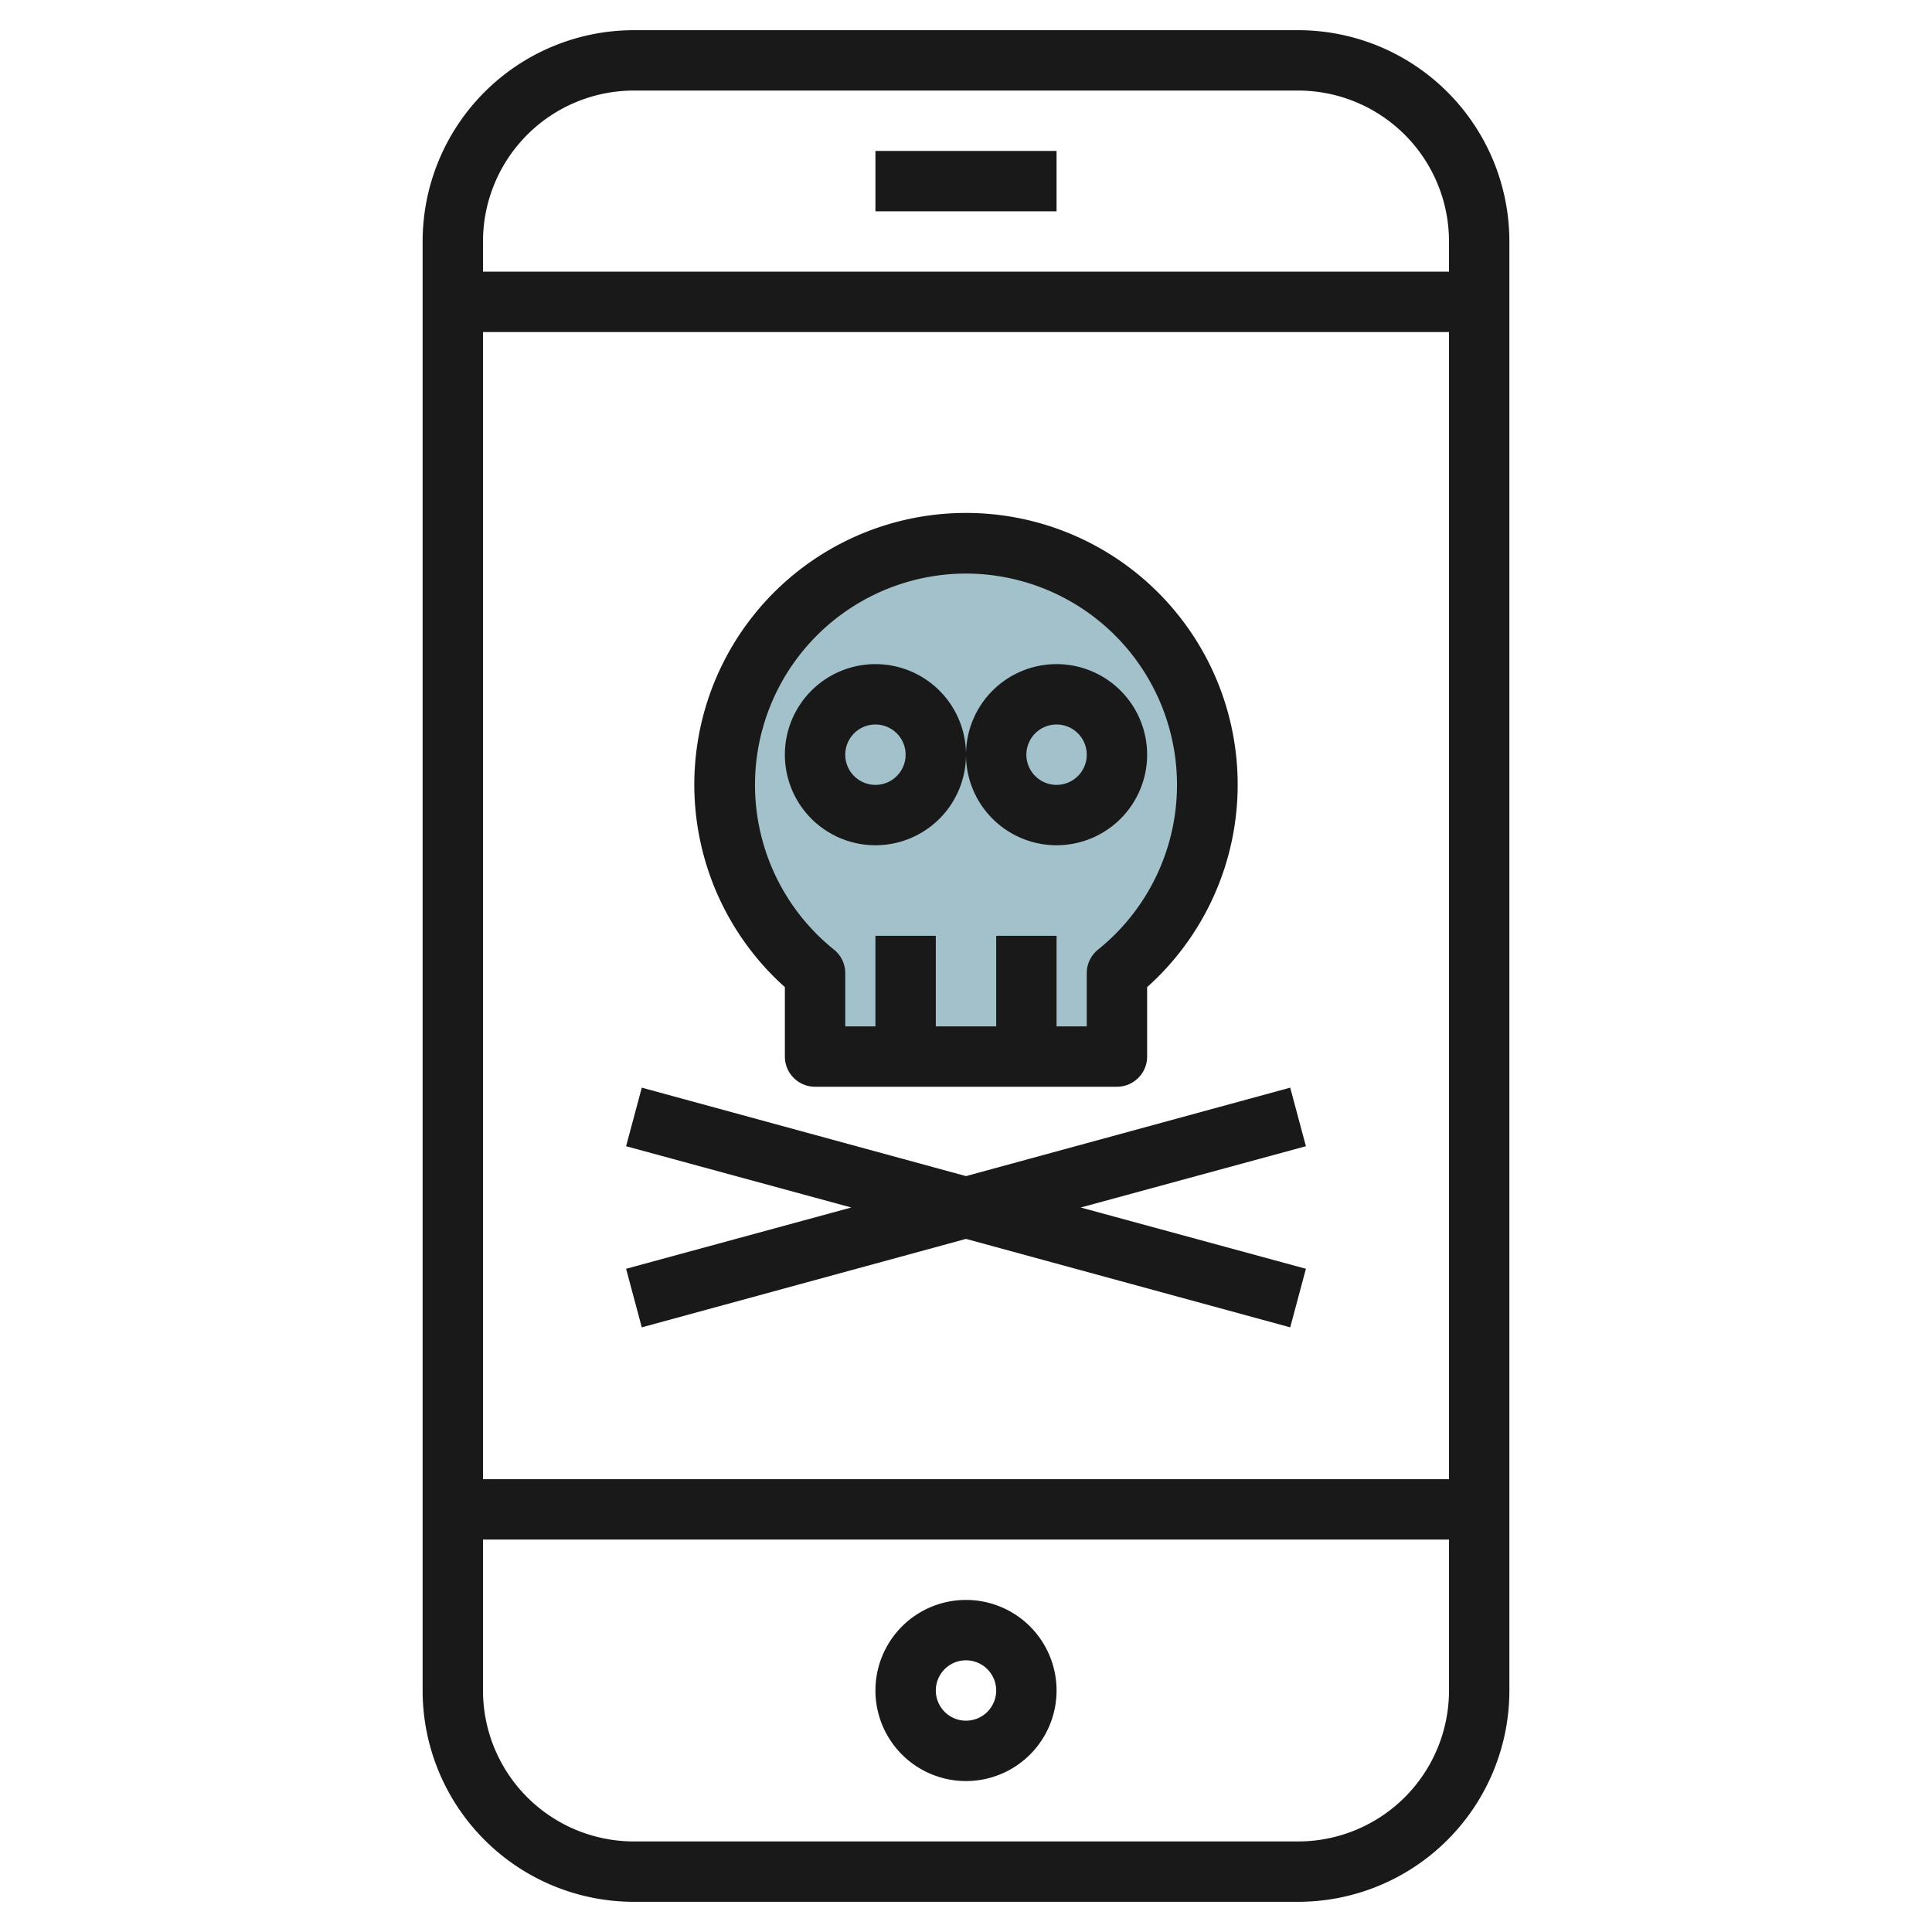
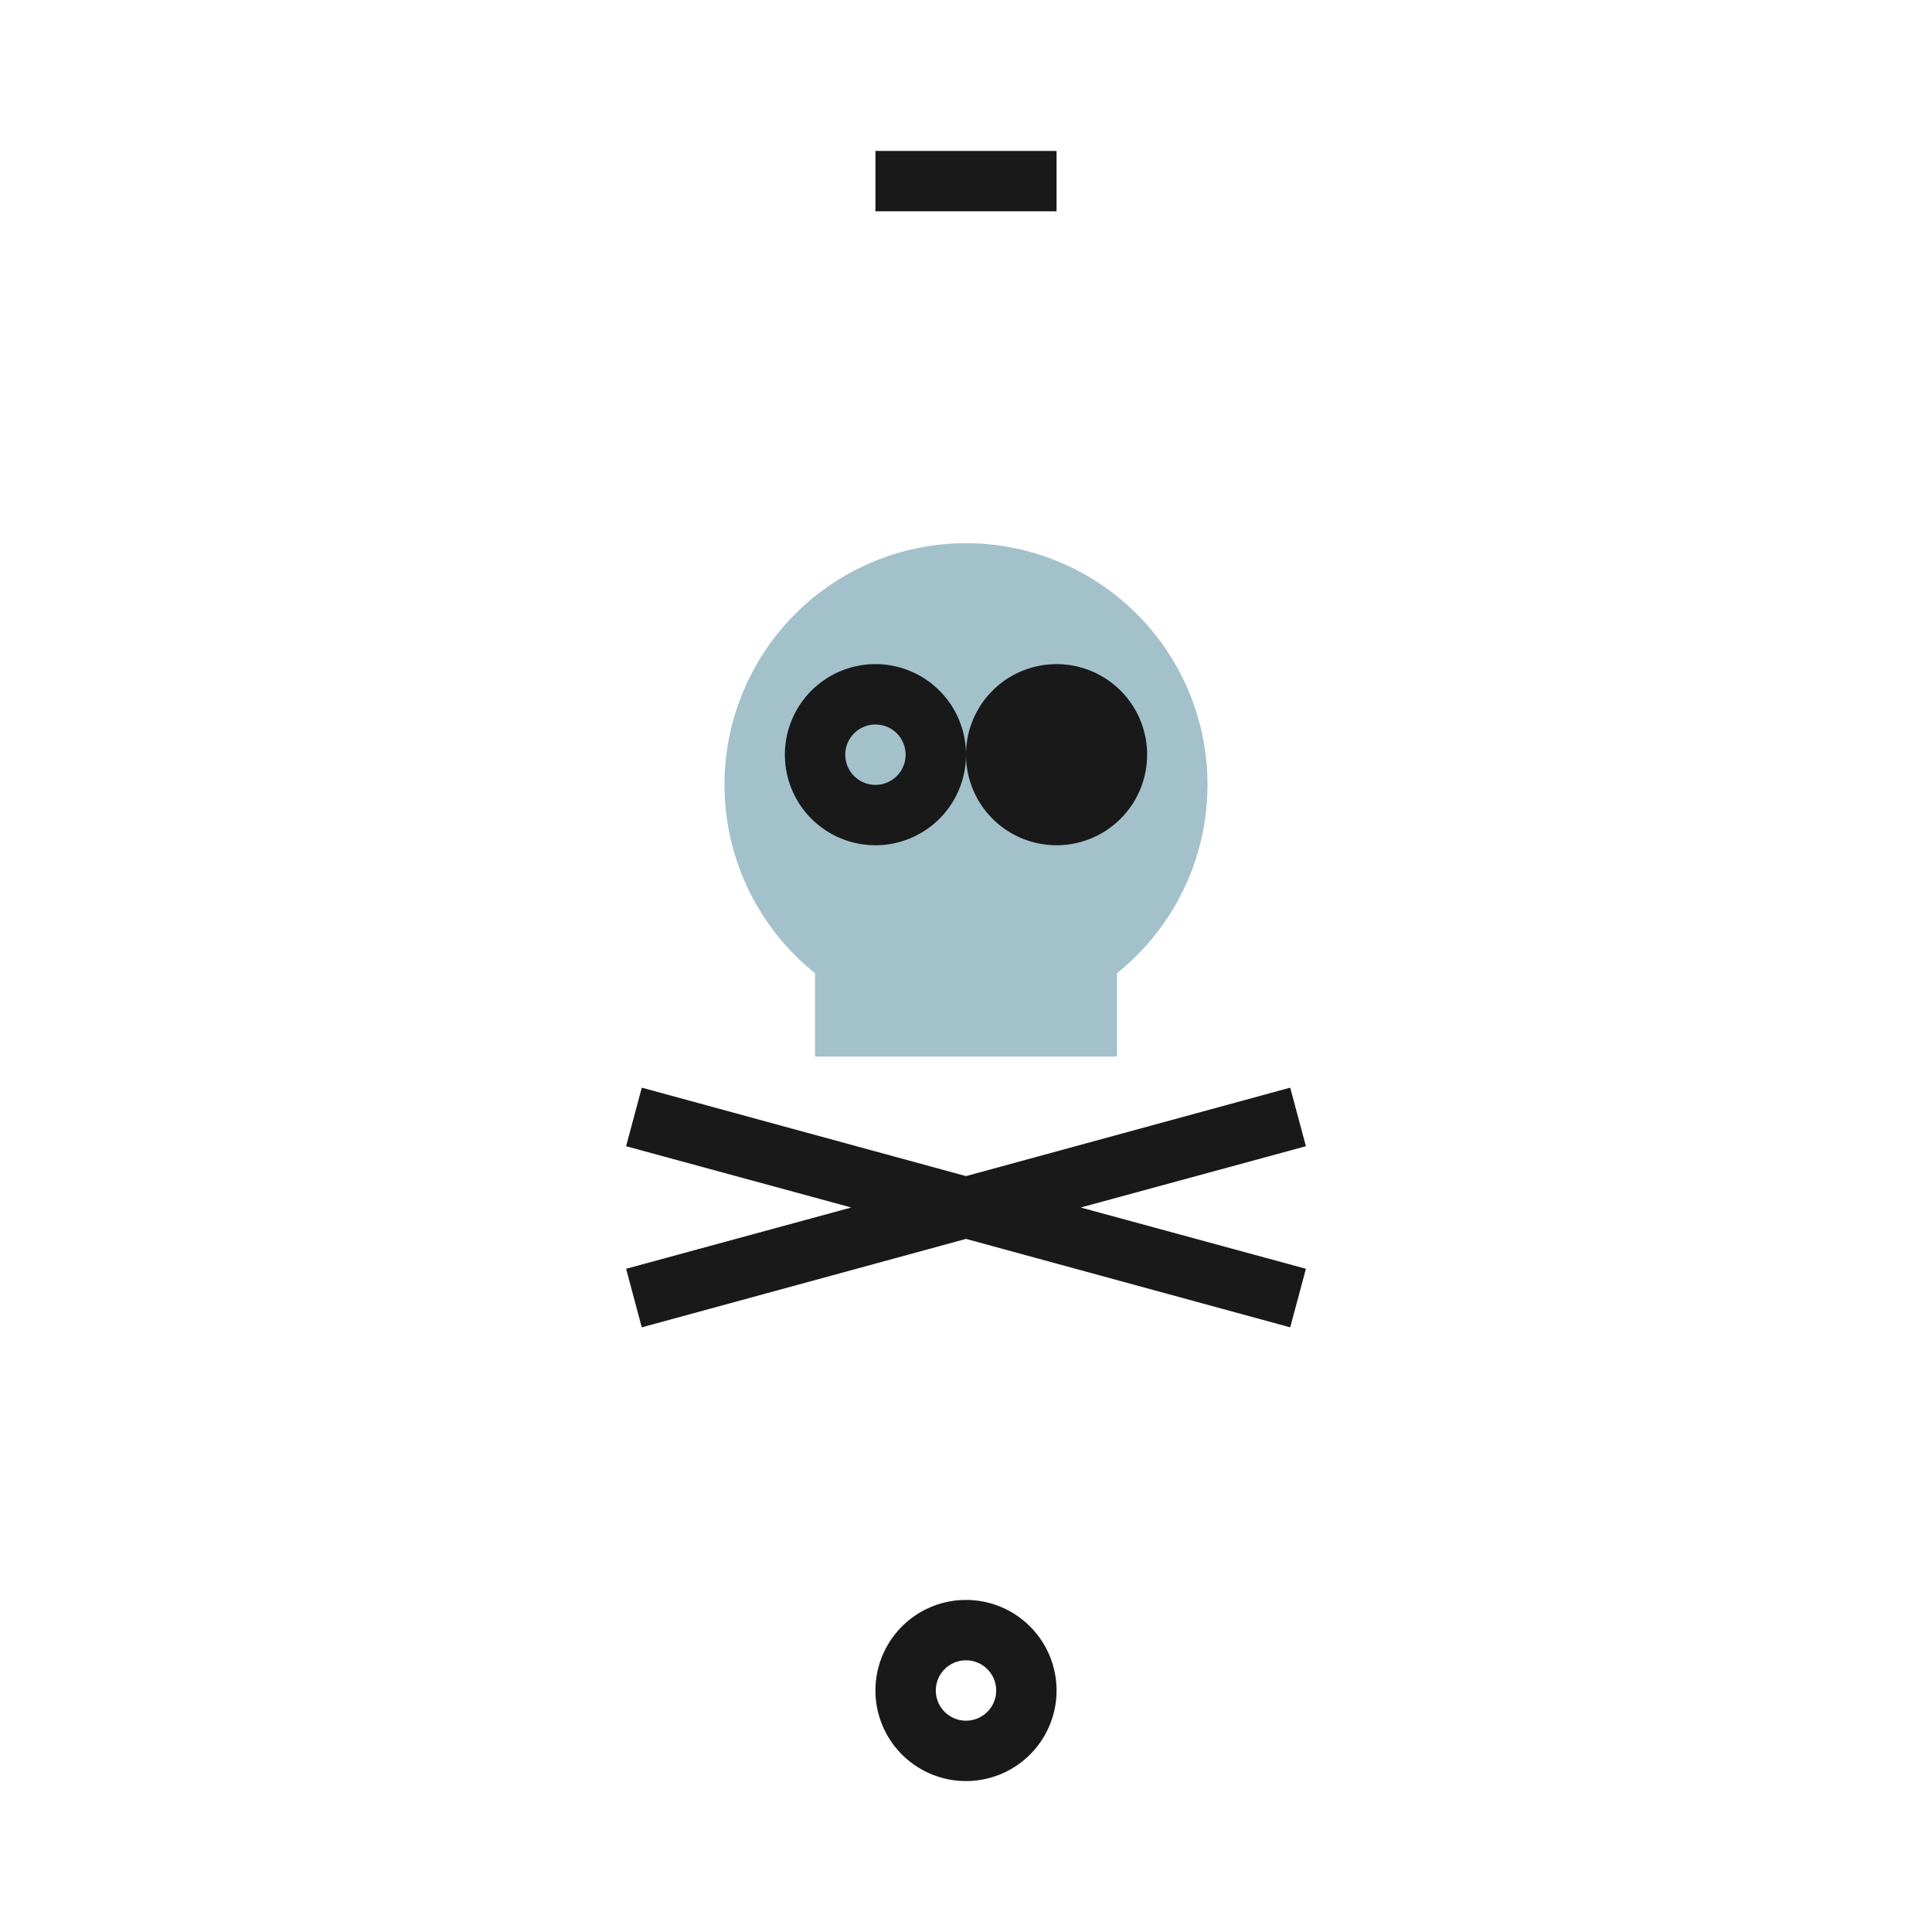
<svg xmlns="http://www.w3.org/2000/svg" height="512" viewBox="0 0 64 64" width="512">
  <g id="Layer_17" data-name="Layer 17">
    <path d="m40 26a8 8 0 1 0 -13 6.24v2.76h10v-2.76a8 8 0 0 0 3-6.24z" fill="#a3c1ca" />
    <g fill="#191919">
-       <path d="m43 1h-22a7 7 0 0 0 -7 7v48a7 7 0 0 0 7 7h22a7 7 0 0 0 7-7v-48a7 7 0 0 0 -7-7zm-22 2h22a5 5 0 0 1 5 5v1h-32v-1a5 5 0 0 1 5-5zm27 8v38h-32v-38zm-5 50h-22a5 5 0 0 1 -5-5v-5h32v5a5 5 0 0 1 -5 5z" />
      <path d="m29 5h6v2h-6z" />
      <path d="m32 53a3 3 0 1 0 3 3 3 3 0 0 0 -3-3zm0 4a1 1 0 1 1 1-1 1 1 0 0 1 -1 1z" />
-       <path d="m26 32.7v2.3a1 1 0 0 0 1 1h10a1 1 0 0 0 1-1v-2.3a9 9 0 1 0 -12 0zm6-13.7a7 7 0 0 1 4.37 12.46 1 1 0 0 0 -.37.78v1.76h-1v-3h-2v3h-2v-3h-2v3h-1v-1.76a1 1 0 0 0 -.37-.78 7 7 0 0 1 4.37-12.46z" />
-       <path d="m35 28a3 3 0 1 0 -3-3 3 3 0 0 0 3 3zm0-4a1 1 0 1 1 -1 1 1 1 0 0 1 1-1z" />
+       <path d="m35 28a3 3 0 1 0 -3-3 3 3 0 0 0 3 3zm0-4z" />
      <path d="m32 25a3 3 0 1 0 -3 3 3 3 0 0 0 3-3zm-4 0a1 1 0 1 1 1 1 1 1 0 0 1 -1-1z" />
      <path d="m20.74 42.03.52 1.94 10.74-2.93 10.74 2.93.52-1.94-7.46-2.03 7.46-2.03-.52-1.94-10.74 2.93-10.74-2.93-.52 1.94 7.46 2.03z" />
    </g>
  </g>
</svg>